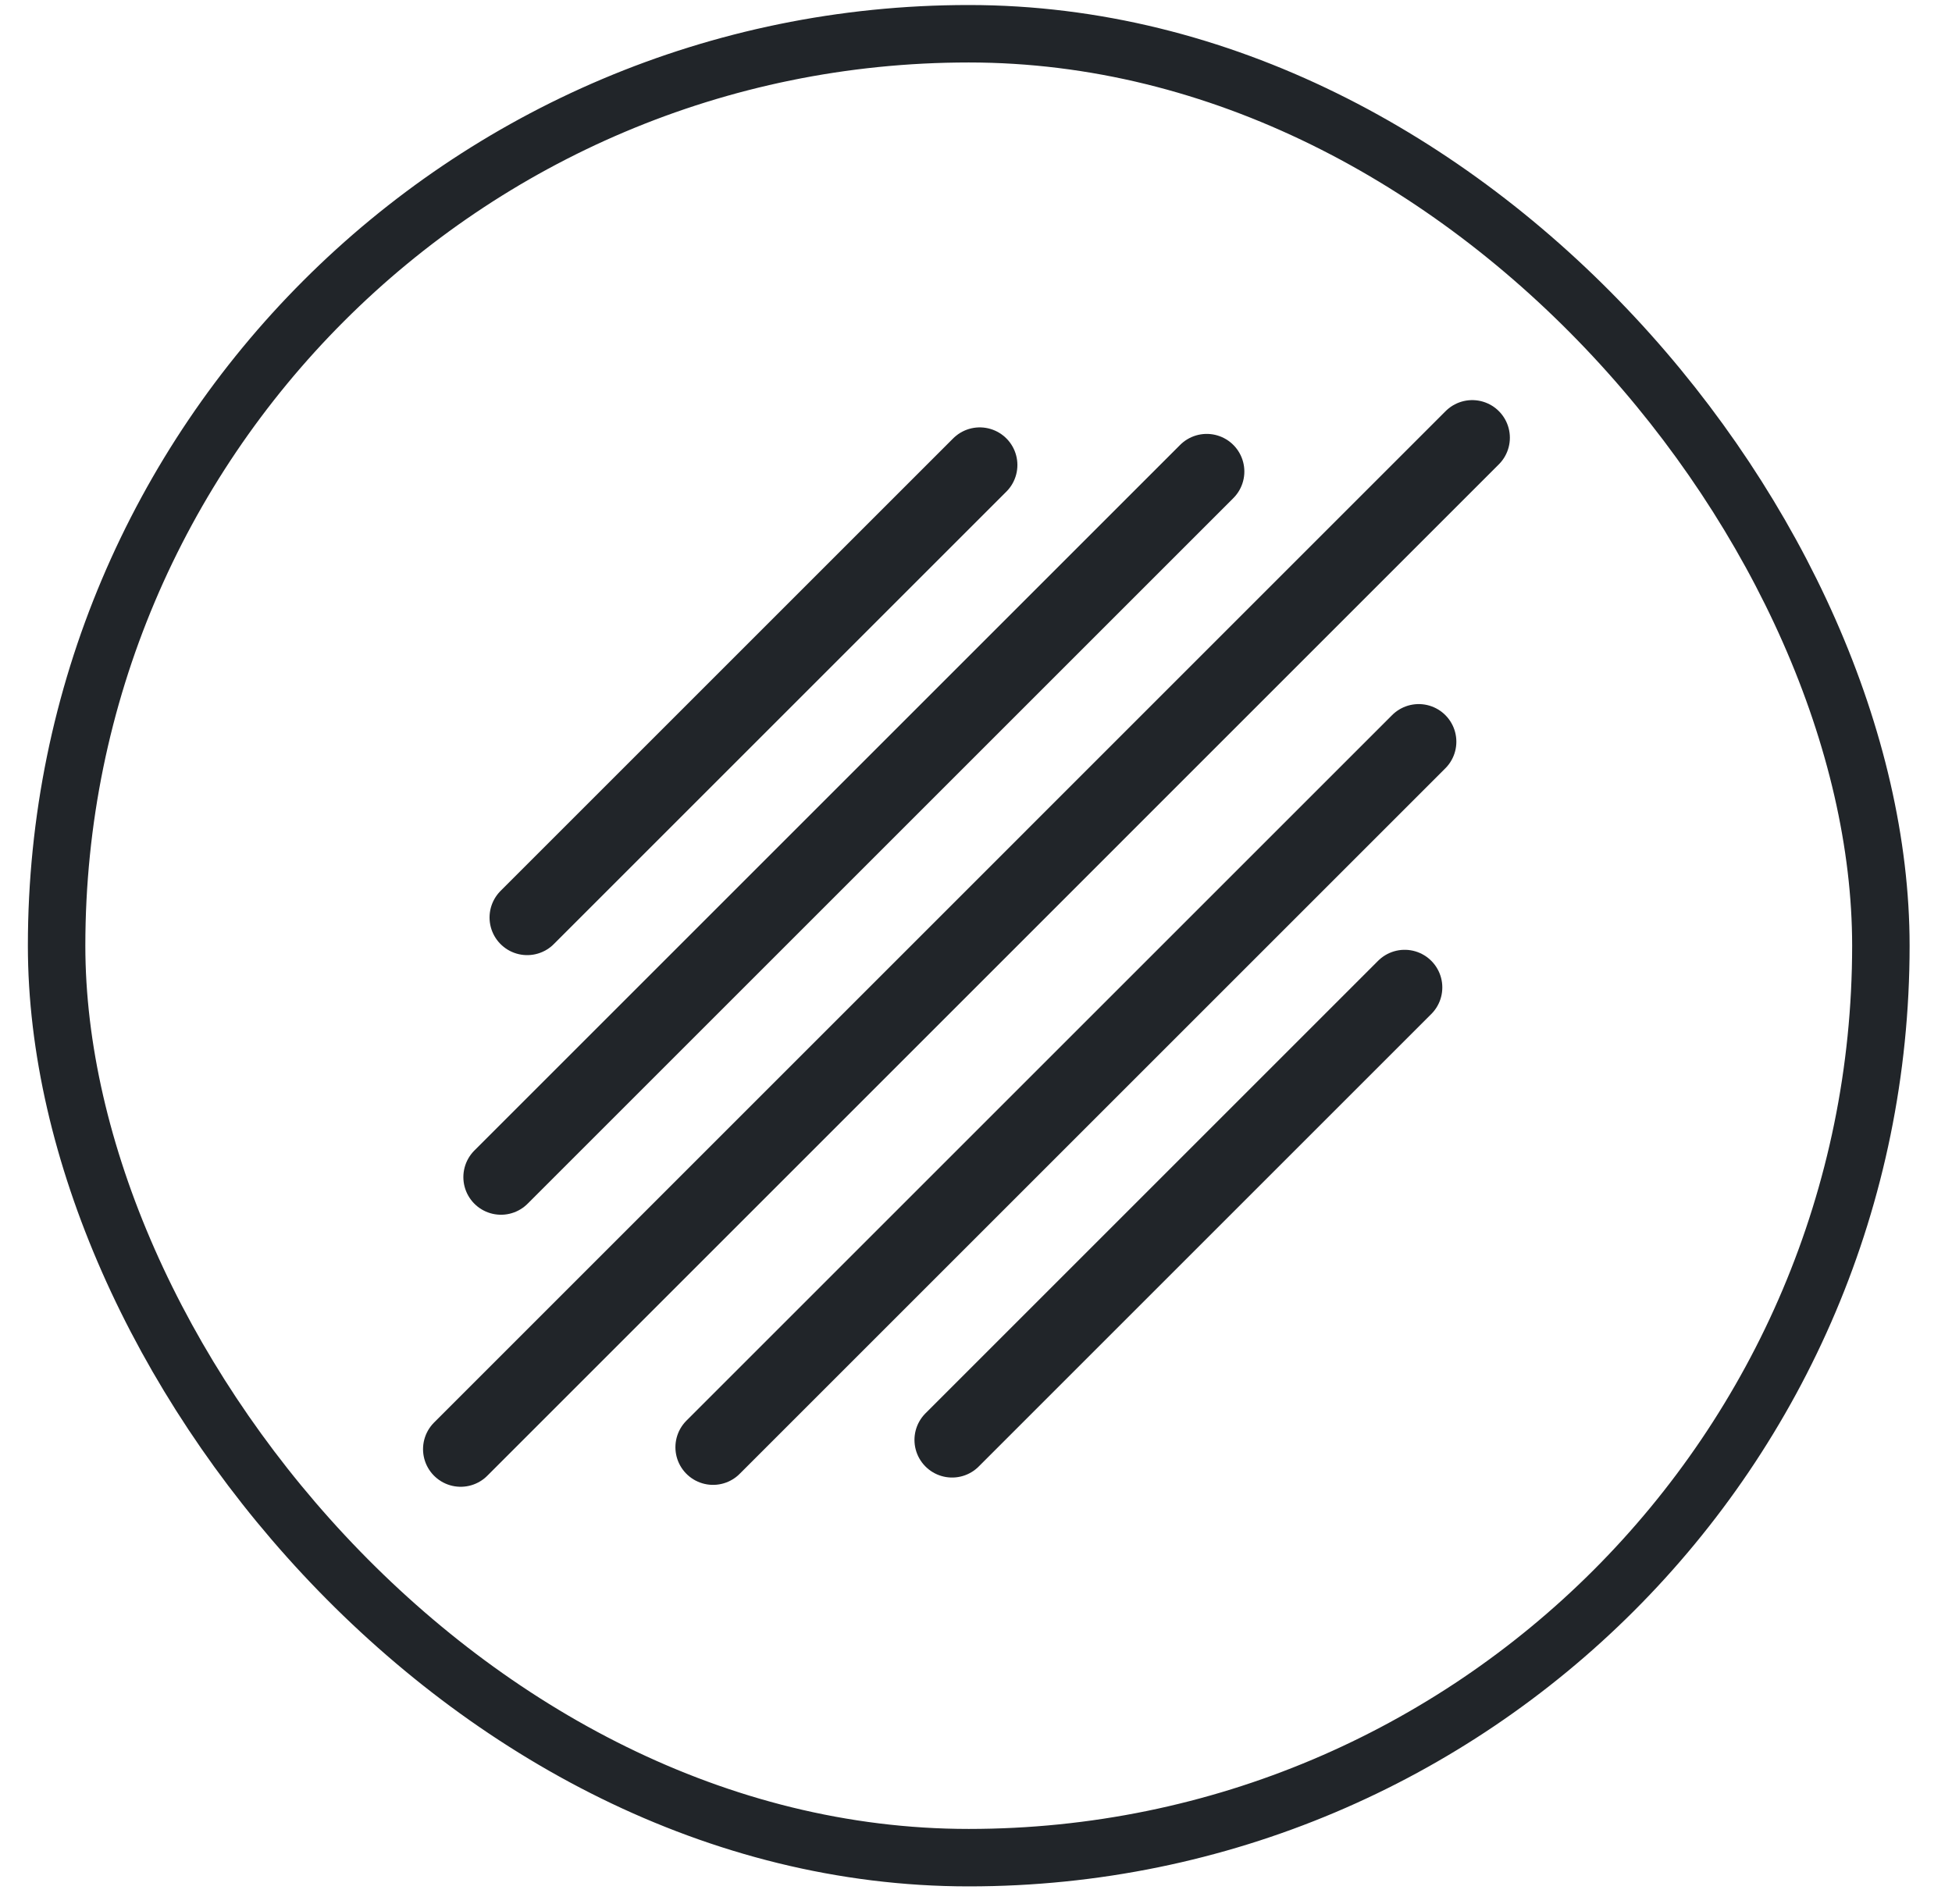
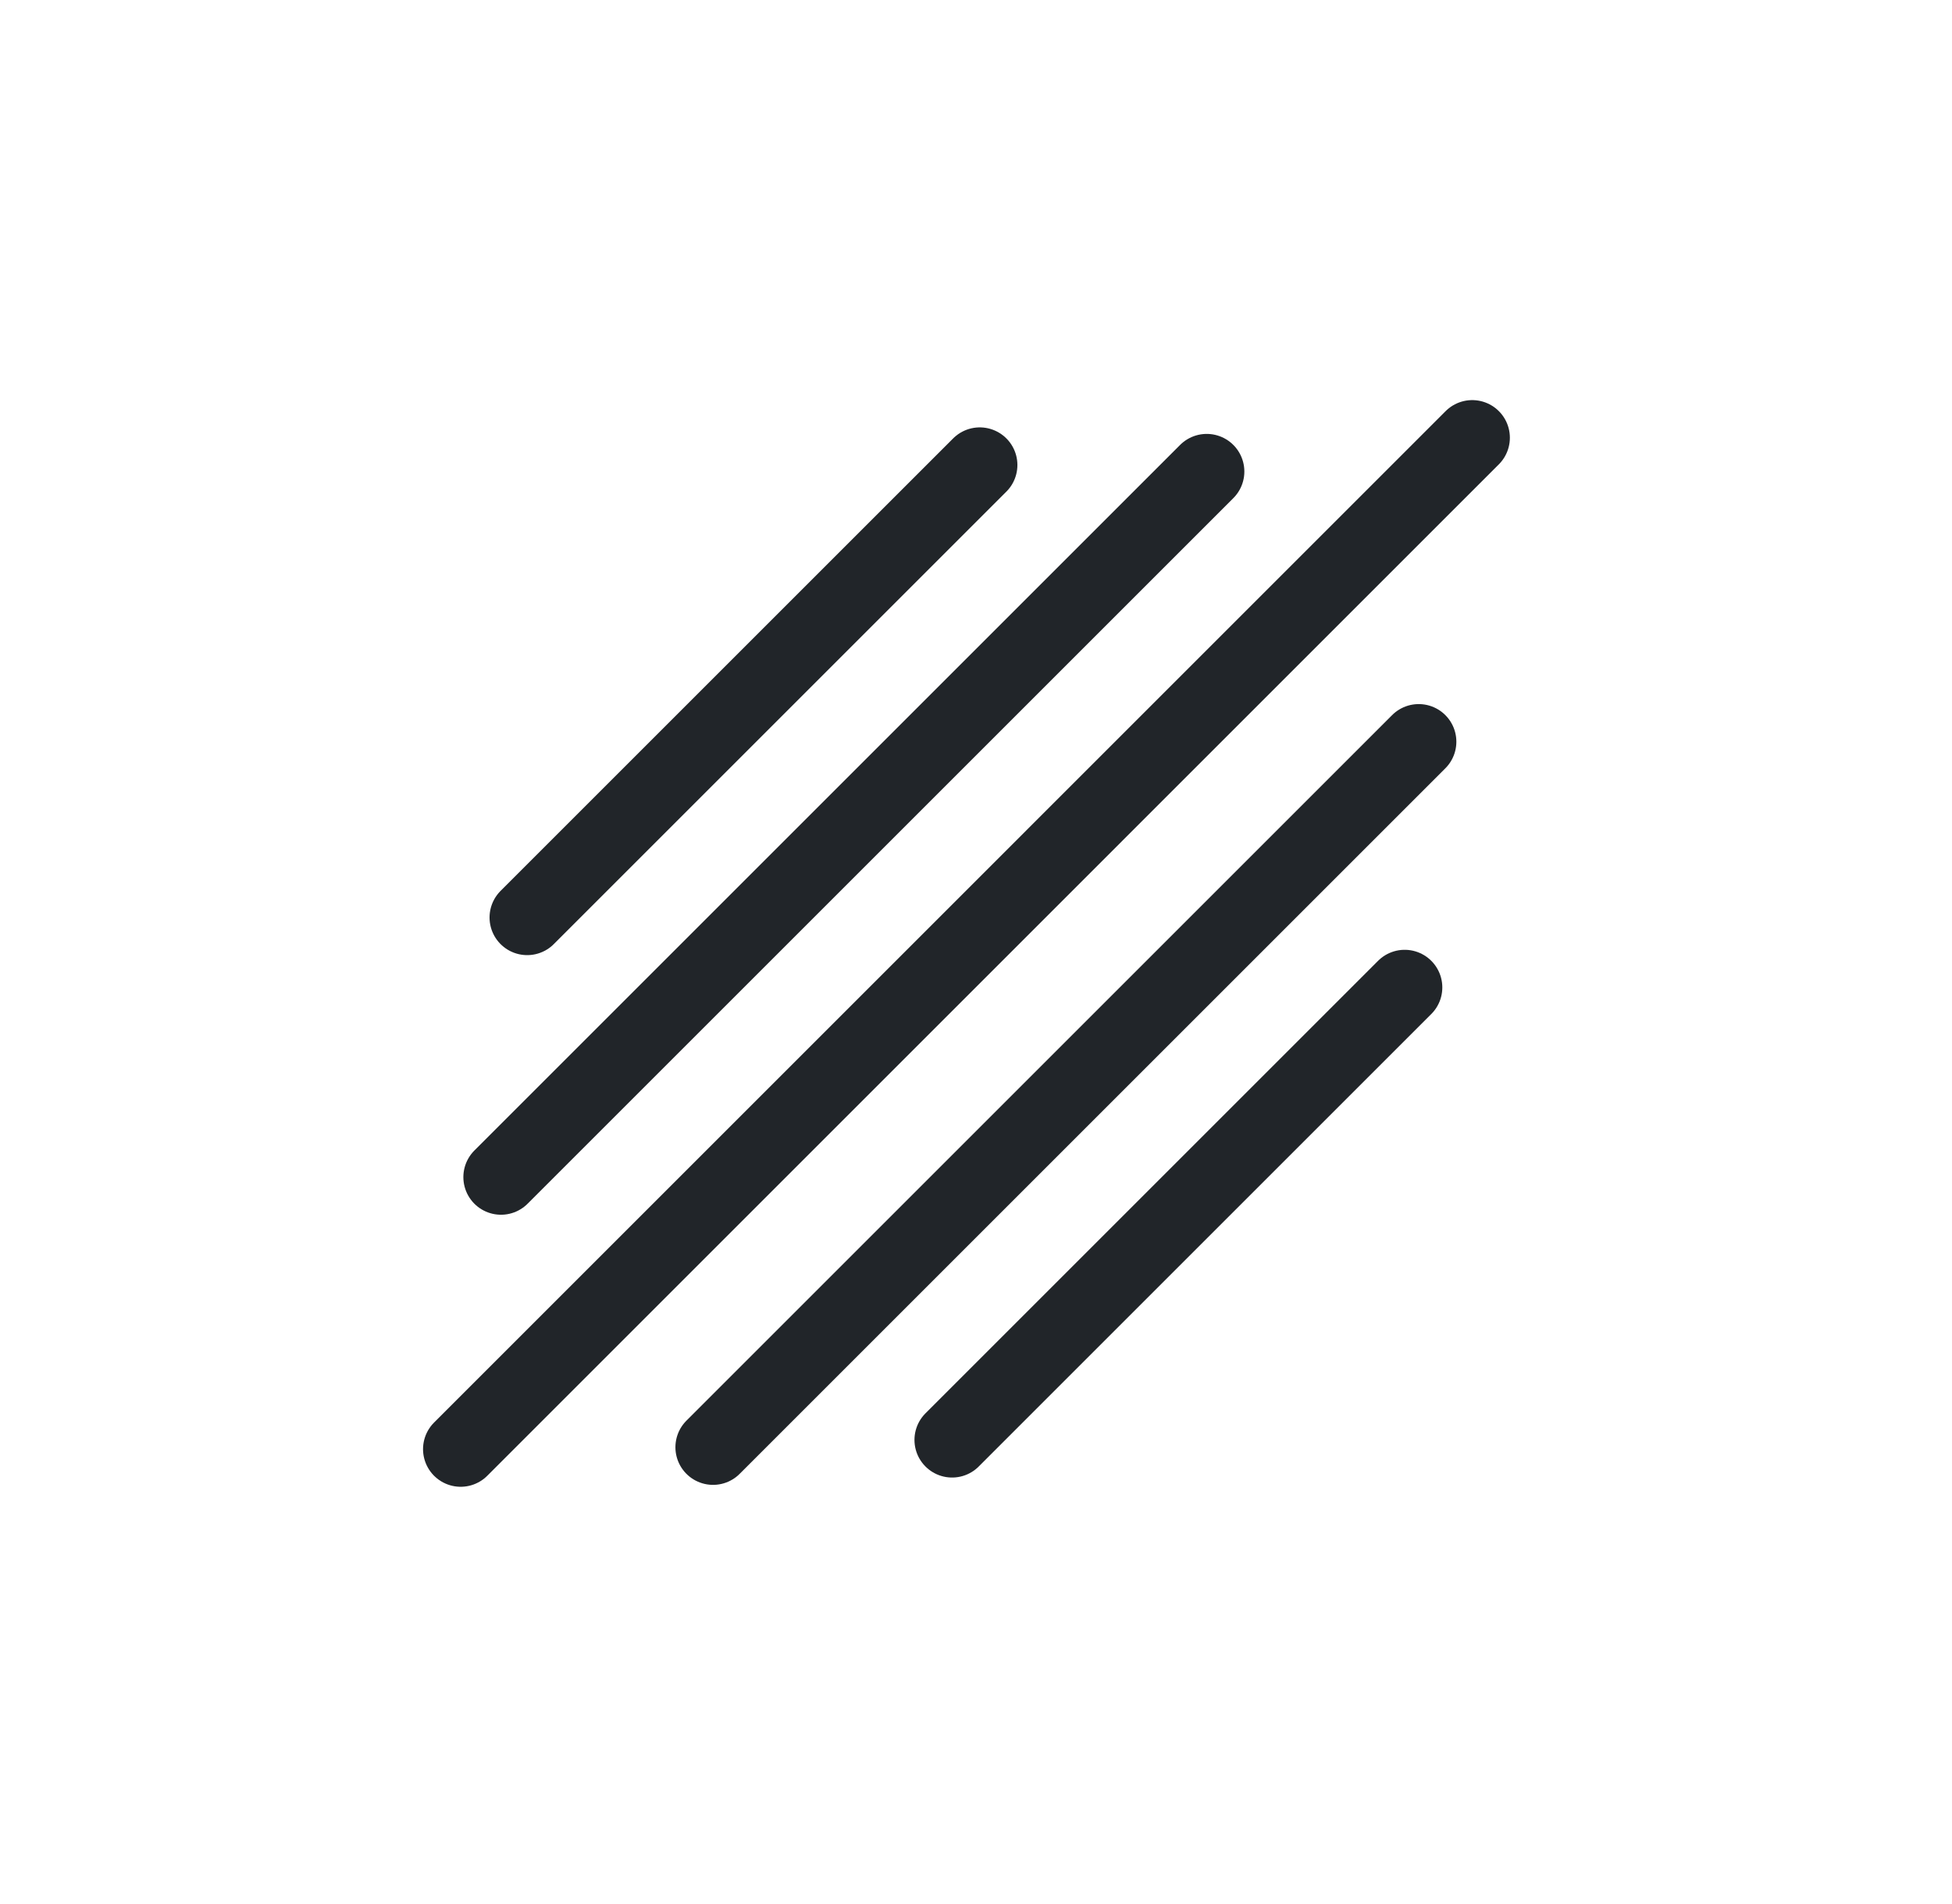
<svg xmlns="http://www.w3.org/2000/svg" width="41" height="40" viewBox="0 0 41 40" fill="none">
-   <rect x="1.189" y="0.709" width="38.317" height="38.317" rx="19.158" stroke="#212529" stroke-width="1.207" />
  <path d="M9.676 30.444L30.923 9.196" stroke="#212529" stroke-width="1.581" stroke-linecap="round" />
  <path d="M14.977 30.404L29.799 15.582" stroke="#212529" stroke-width="1.581" stroke-linecap="round" />
  <path d="M10.523 24.729L25.346 9.906" stroke="#212529" stroke-width="1.581" stroke-linecap="round" />
  <path d="M19.998 30.25L29.504 20.744" stroke="#212529" stroke-width="1.581" stroke-linecap="round" />
  <path d="M11.073 19.275L20.579 9.769" stroke="#212529" stroke-width="1.581" stroke-linecap="round" />
</svg>